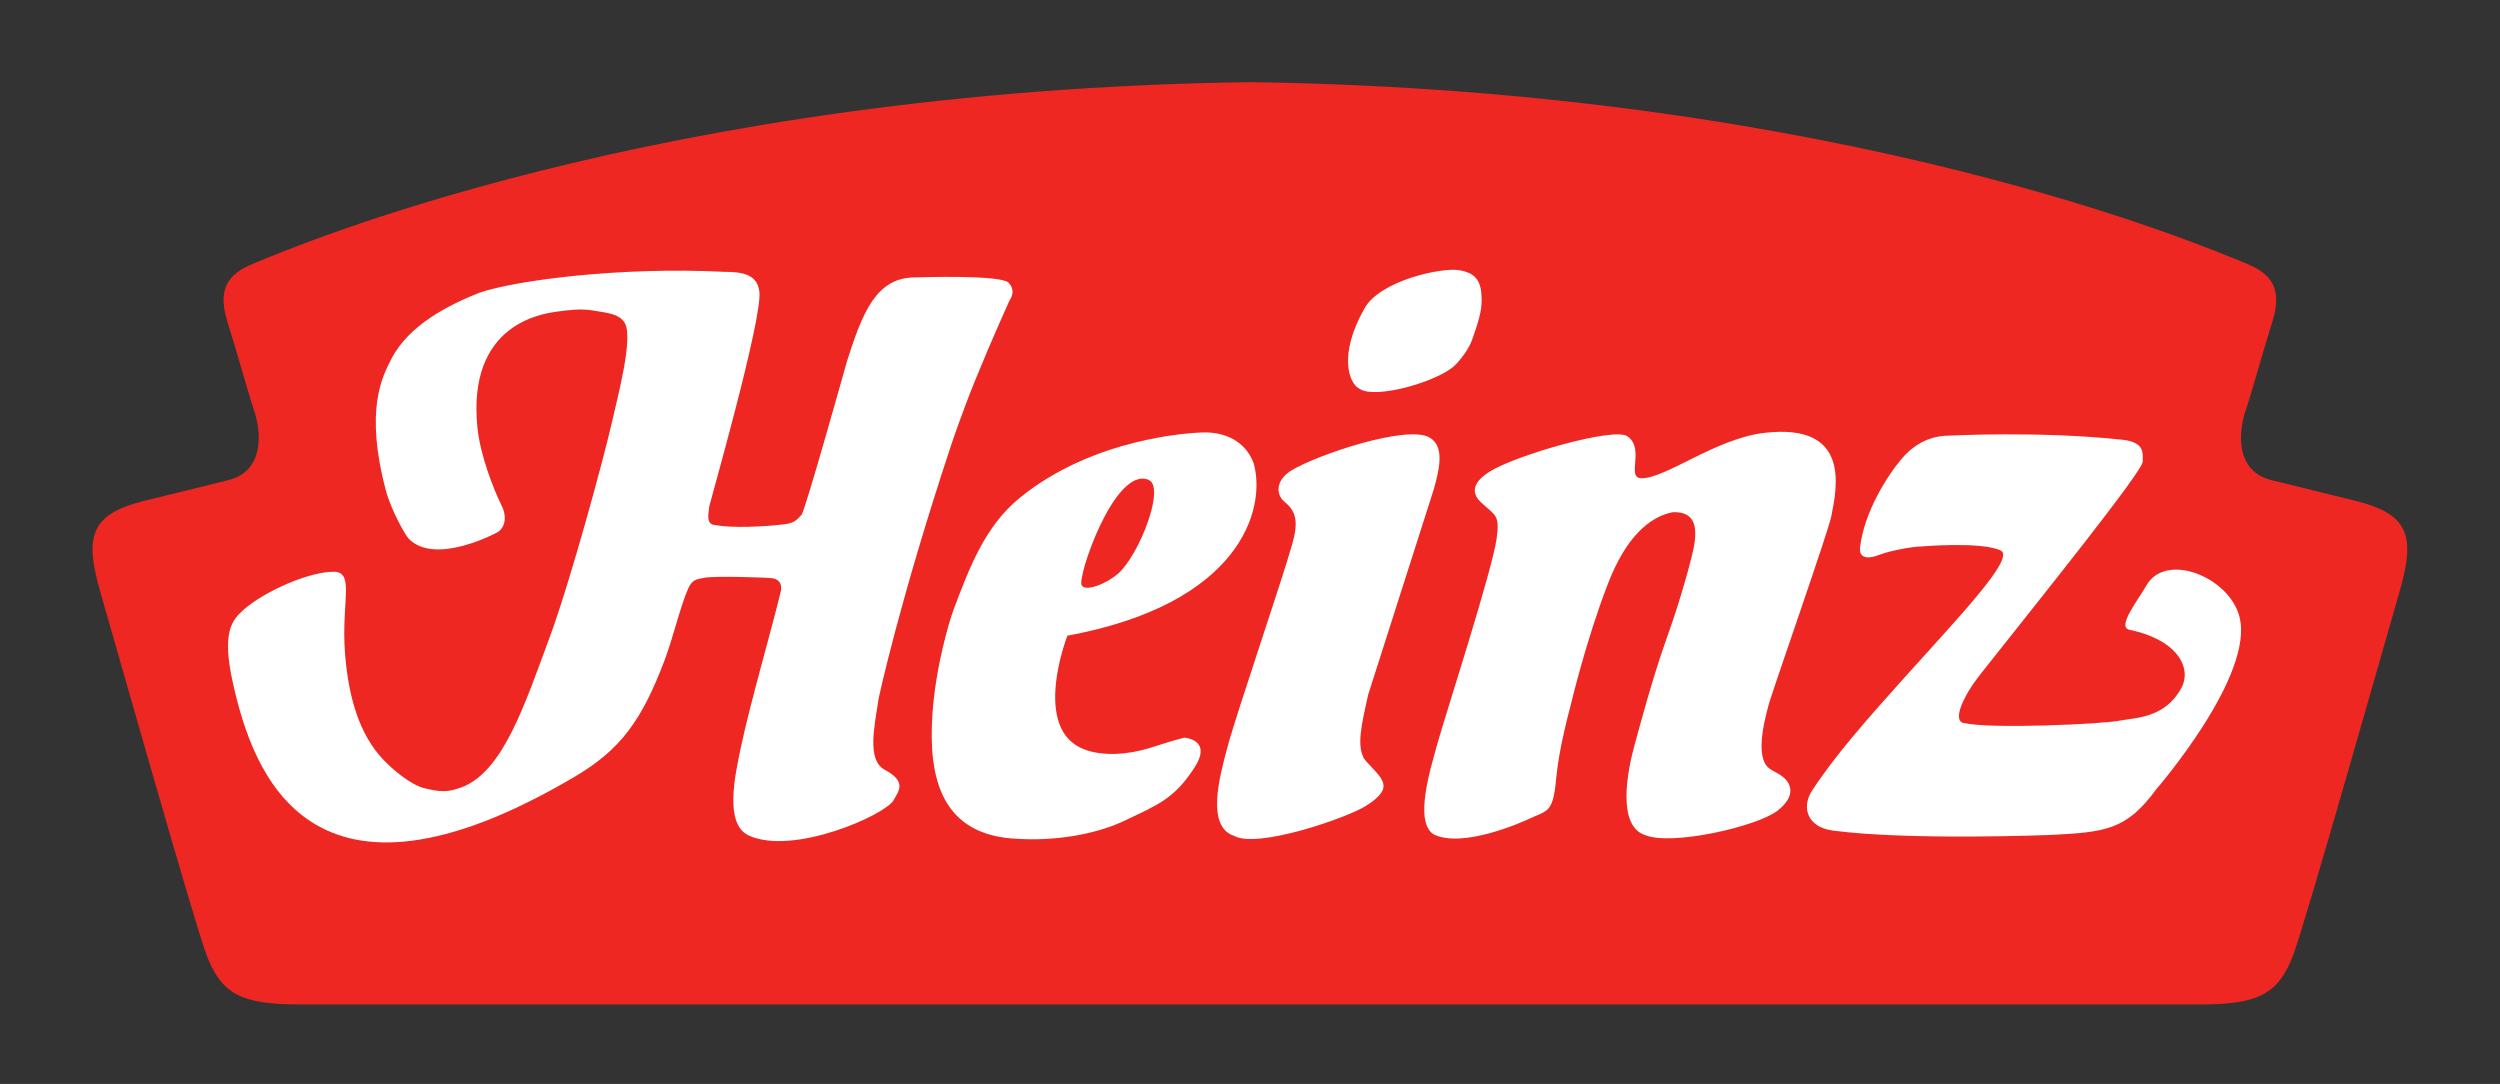
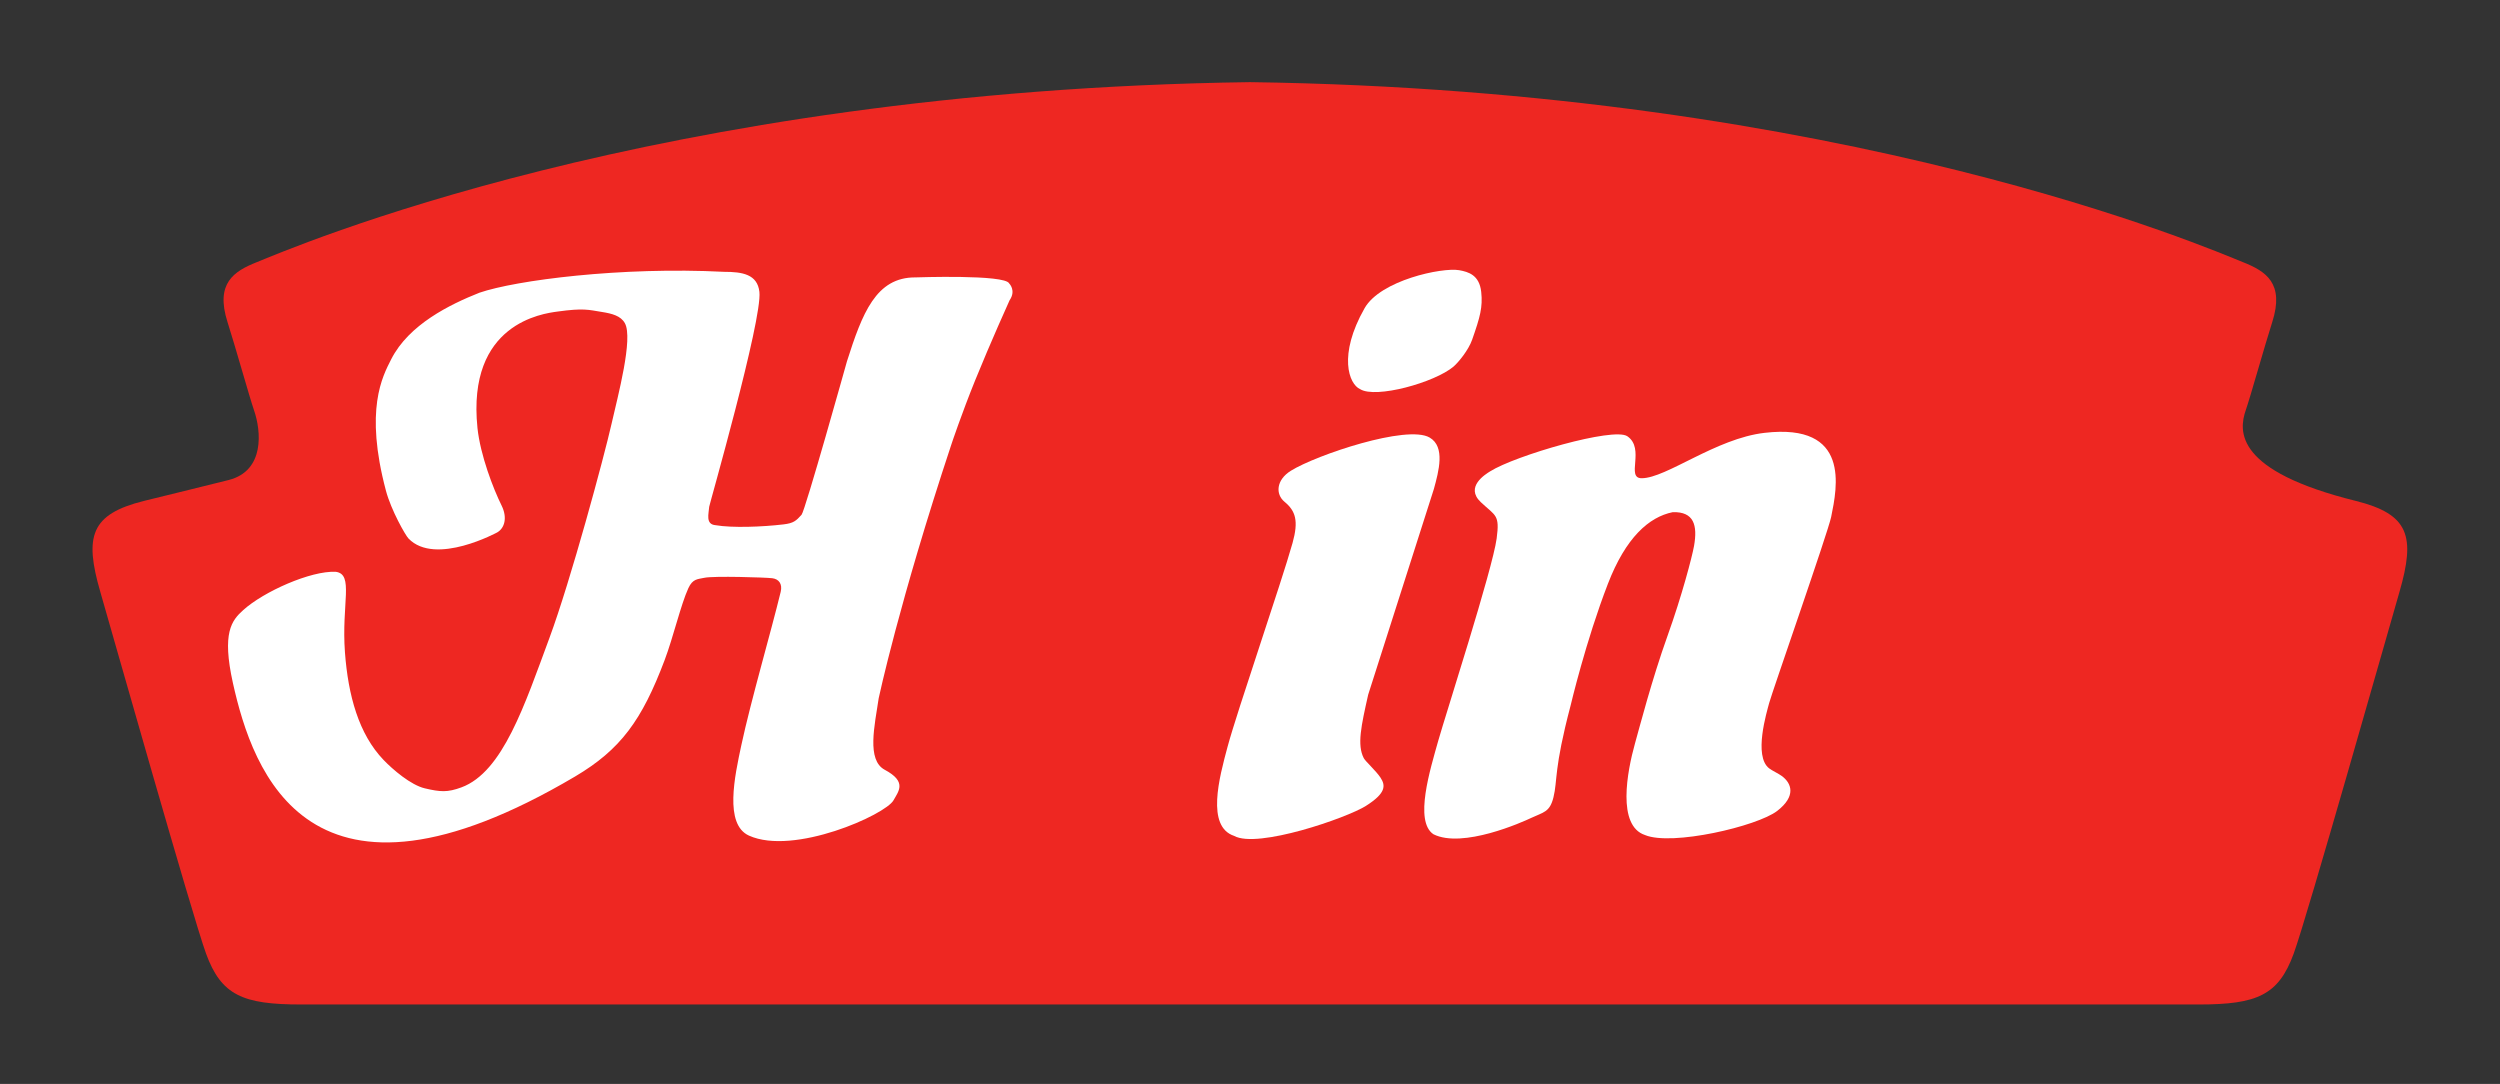
<svg xmlns="http://www.w3.org/2000/svg" version="1.0" width="713.82" height="309.497" id="svg2650">
  <rect width="100%" height="100%" fill="#333333" stroke="none" />
  <defs id="defs2652">
    <clipPath id="clipPath71">
      <path d="M 1027.979,117.953 L 941.494,117.953 L 941.494,80.455 L 1027.979,80.455 L 1027.979,117.953 z" id="path73" />
    </clipPath>
  </defs>
  <g transform="translate(309.767,-246.301)" id="layer1">
    <g transform="matrix(8.254,0,0,-8.254,318.083,533.109)" id="g79">
-       <path d="M 0,0 C 2.011,0 2.753,0.32 3.279,1.759 C 3.747,3.038 6.552,12.944 6.939,14.276 C 7.495,16.198 7.273,16.959 5.43,17.419 C 4.711,17.599 3.349,17.929 2.499,18.142 C 1.239,18.457 1.37,19.834 1.622,20.562 C 1.784,21.029 2.268,22.764 2.536,23.603 C 2.968,24.95 2.316,25.365 1.523,25.679 C 0.464,26.1 -12.212,31.627 -32.826,31.906 L -32.833,31.906 C -53.446,31.627 -66.123,26.1 -67.182,25.679 C -67.975,25.365 -68.626,24.95 -68.195,23.603 C -67.926,22.764 -67.442,21.029 -67.281,20.562 C -67.028,19.834 -66.9,18.462 -68.158,18.142 C -69.058,17.913 -70.37,17.599 -71.089,17.419 C -72.931,16.959 -73.154,16.198 -72.597,14.276 C -72.211,12.944 -69.405,3.038 -68.938,1.759 C -68.412,0.32 -67.67,0 -65.659,0 C -64.665,0 -0.994,0 0,0" id="path81" style="fill:#ee2722;fill-opacity:1;fill-rule:nonzero;stroke:none" />
+       <path d="M 0,0 C 2.011,0 2.753,0.32 3.279,1.759 C 3.747,3.038 6.552,12.944 6.939,14.276 C 7.495,16.198 7.273,16.959 5.43,17.419 C 1.239,18.457 1.37,19.834 1.622,20.562 C 1.784,21.029 2.268,22.764 2.536,23.603 C 2.968,24.95 2.316,25.365 1.523,25.679 C 0.464,26.1 -12.212,31.627 -32.826,31.906 L -32.833,31.906 C -53.446,31.627 -66.123,26.1 -67.182,25.679 C -67.975,25.365 -68.626,24.95 -68.195,23.603 C -67.926,22.764 -67.442,21.029 -67.281,20.562 C -67.028,19.834 -66.9,18.462 -68.158,18.142 C -69.058,17.913 -70.37,17.599 -71.089,17.419 C -72.931,16.959 -73.154,16.198 -72.597,14.276 C -72.211,12.944 -69.405,3.038 -68.938,1.759 C -68.412,0.32 -67.67,0 -65.659,0 C -64.665,0 -0.994,0 0,0" id="path81" style="fill:#ee2722;fill-opacity:1;fill-rule:nonzero;stroke:none" />
    </g>
    <g transform="matrix(8.254,0,0,-8.254,-145.586,468.029)" id="g83">
      <path d="M 0,0 C 1.576,0.932 2.313,1.943 3.1,4.027 C 3.399,4.82 3.661,5.949 3.92,6.514 C 4.072,6.848 4.247,6.825 4.476,6.876 C 4.795,6.945 6.601,6.889 6.823,6.861 C 7.046,6.833 7.183,6.67 7.115,6.389 C 6.78,5.005 6.087,2.638 5.753,1.082 C 5.526,0.017 5.156,-1.654 6.018,-2.043 C 7.567,-2.743 10.74,-1.321 11.018,-0.821 C 11.195,-0.502 11.491,-0.181 10.713,0.235 C 10.083,0.572 10.365,1.763 10.505,2.708 C 10.505,2.708 11.213,6.042 13.019,11.487 C 13.019,11.493 13.379,12.561 13.838,13.696 C 14.38,15.034 15.033,16.475 15.033,16.475 C 15.269,16.818 15.019,17.058 15.019,17.058 C 14.88,17.377 11.783,17.267 11.783,17.267 C 10.407,17.28 9.935,16.016 9.407,14.363 C 9.407,14.363 7.962,9.195 7.837,9.056 C 7.647,8.845 7.56,8.764 7.212,8.723 C 6.475,8.635 5.437,8.597 4.864,8.695 C 4.503,8.723 4.628,9.098 4.642,9.334 C 4.628,9.334 6.486,15.819 6.379,16.766 C 6.309,17.377 5.79,17.46 5.156,17.46 C 1.586,17.642 -2.05,17.168 -3.304,16.738 C -4.32,16.335 -5.749,15.64 -6.36,14.432 C -6.66,13.839 -7.286,12.697 -6.541,9.89 C -6.36,9.209 -5.863,8.341 -5.762,8.237 C -4.832,7.264 -2.647,8.471 -2.692,8.445 C -2.429,8.598 -2.335,8.962 -2.54,9.376 C -2.828,9.956 -3.276,11.121 -3.374,12.057 C -3.748,15.683 -1.106,16.017 -0.608,16.085 C 0.298,16.211 0.46,16.147 0.933,16.071 C 1.28,16.016 1.584,15.938 1.725,15.683 C 2.017,15.155 1.484,13.169 1.266,12.21 C 1.002,11.043 -0.15,6.778 -0.886,4.791 C -1.741,2.485 -2.494,0.159 -3.926,-0.373 C -4.412,-0.553 -4.658,-0.534 -5.194,-0.408 C -5.679,-0.295 -6.307,0.245 -6.623,0.575 C -7.481,1.469 -7.847,2.805 -7.958,4.291 C -8.084,5.988 -7.639,7 -8.277,7.083 C -9.138,7.126 -10.772,6.398 -11.48,5.756 C -11.876,5.399 -12.221,4.981 -11.834,3.235 C -11.15,0.163 -9.206,-5.436 0,0" id="path85" style="fill:#ffffff;fill-opacity:1;fill-rule:nonzero;stroke:none" />
    </g>
    <g transform="matrix(8.254,0,0,-8.254,9.567,410.022)" id="g87">
-       <path d="M 0,0 C 0.722,0.653 1.64,2.99 1.042,3.237 C -0.139,3.723 -1.459,-0.209 -1.265,-0.417 C -1.152,-0.628 -0.472,-0.402 0,0 z M -1.153,-6.098 C -0.501,-6.334 0.358,-6.264 1.07,-6.043 C 1.719,-5.841 1.806,-5.806 2.278,-5.682 C 2.278,-5.682 3.246,-5.74 2.653,-6.682 C 1.945,-7.806 1.334,-8.015 0.236,-8.544 C -0.846,-9.064 -2.281,-9.259 -3.487,-9.182 C -6.141,-9.074 -6.584,-7.057 -6.432,-4.848 C -6.318,-3.206 -5.846,-1.643 -5.71,-1.278 C -5.146,0.233 -4.599,1.639 -3.431,2.598 C -0.849,4.719 2.587,4.866 2.903,4.876 C 3.716,4.901 4.405,4.554 4.681,3.807 C 5.126,2.209 4.209,-1.056 -1.764,-2.154 C -1.764,-2.154 -3.042,-5.418 -1.153,-6.098" id="path89" style="fill:#ffffff;fill-opacity:1;fill-rule:nonzero;stroke:none" />
-     </g>
+       </g>
    <g transform="matrix(8.254,0,0,-8.254,213.079,393.91)" id="g91">
      <path d="M 0,0 C -0.106,-0.52 -2.055,-6.092 -2.145,-6.439 C -2.222,-6.734 -2.695,-8.273 -2.145,-8.696 C -2.045,-8.774 -1.825,-8.874 -1.708,-8.96 C -1.367,-9.211 -1.201,-9.655 -1.867,-10.169 C -2.558,-10.701 -5.514,-11.391 -6.439,-11.003 C -7.413,-10.681 -7.059,-8.807 -6.786,-7.834 C -6.637,-7.309 -6.209,-5.642 -5.653,-4.091 C -5.167,-2.736 -4.81,-1.378 -4.743,-1 C -4.618,-0.291 -4.743,0.188 -5.479,0.166 C -6.306,0 -7.107,-0.717 -7.723,-2.313 C -8.488,-4.292 -9.009,-6.507 -9.015,-6.53 C -9.598,-8.738 -9.46,-9.106 -9.606,-9.697 C -9.733,-10.216 -9.953,-10.211 -10.377,-10.411 C -10.673,-10.553 -12.752,-11.482 -13.759,-10.975 C -14.433,-10.523 -13.864,-8.716 -13.593,-7.745 C -13.349,-6.877 -11.713,-1.809 -11.571,-0.743 C -11.46,0.091 -11.606,0.027 -12.12,0.513 C -12.681,1.044 -11.946,1.484 -11.8,1.576 C -10.931,2.126 -7.521,3.118 -7.05,2.792 C -6.425,2.361 -7.112,1.34 -6.556,1.34 C -5.702,1.34 -3.995,2.714 -2.305,2.91 C 0.681,3.258 0.209,1.022 0,0" id="path93" style="fill:#ffffff;fill-opacity:1;fill-rule:nonzero;stroke:none" />
    </g>
    <g transform="matrix(8.254,0,0,-8.254,58.826,380.704)" id="g95">
      <path d="M 0,0 C -0.515,-0.32 -0.537,-0.815 -0.221,-1.075 C 0.164,-1.393 0.27,-1.734 0.056,-2.501 C -0.321,-3.85 -1.863,-8.326 -2.189,-9.54 C -2.481,-10.623 -2.937,-12.31 -1.963,-12.633 C -1.161,-13.082 1.936,-12.011 2.594,-11.595 C 3.287,-11.156 3.28,-10.896 3.103,-10.623 C 2.95,-10.387 2.578,-10.055 2.52,-9.943 C 2.283,-9.484 2.431,-8.824 2.673,-7.747 L 4.946,-0.631 C 5.113,-0.018 5.348,0.828 4.798,1.148 C 4.019,1.602 0.881,0.546 0,0" id="path97" style="fill:#ffffff;fill-opacity:1;fill-rule:nonzero;stroke:none" />
    </g>
    <g transform="matrix(8.254,0,0,-8.254,78.56,357.396)" id="g99">
      <path d="M 0,0 C 0.536,-0.343 2.587,0.229 3.234,0.778 C 3.4,0.92 3.753,1.347 3.879,1.71 C 4.155,2.498 4.249,2.835 4.192,3.362 C 4.129,3.946 3.75,4.056 3.428,4.113 C 2.842,4.215 0.707,3.766 0.157,2.797 C -0.769,1.167 -0.381,0.168 0,0" id="path101" style="fill:#ffffff;fill-opacity:1;fill-rule:nonzero;stroke:none" />
    </g>
    <g transform="matrix(8.254,0,0,-8.254,227.077,404.632)" id="g103">
-       <path d="M 0,0 C 0.277,0.111 1.094,0.278 1.416,0.278 C 1.416,0.278 3.493,0.457 4.167,0.14 C 4.695,-0.11 2.746,-2.133 0.712,-4.399 C -0.43,-5.672 -1.623,-7.025 -2.362,-8.178 C -2.728,-8.749 -2.523,-9.431 -1.64,-9.549 C 1.008,-9.9 5.919,-9.7 5.919,-9.7 C 7.826,-9.604 8.529,-9.511 9.548,-8.123 C 9.548,-8.123 12.965,-4.186 12.427,-2.149 C 12.076,-0.778 9.863,0.121 9.195,-1.093 C 8.951,-1.537 8.167,-2.506 8.621,-2.603 C 10.372,-2.973 10.77,-3.982 10.418,-4.621 C 9.832,-5.685 8.807,-5.64 8.251,-5.752 C 7.695,-5.862 3.824,-6.047 2.88,-5.826 C 2.486,-5.733 2.898,-4.862 3.453,-4.159 C 5.432,-1.655 9.102,2.899 9.085,3.223 C 9.069,3.495 9.183,3.885 8.362,3.973 C 5.473,4.279 2.388,4.112 2.388,4.112 C 1.784,4.112 1.224,3.871 0.752,3.322 C 0.258,2.746 -0.556,1.473 -0.695,0.25 C -0.695,0.25 -0.812,-0.325 0,0" id="path105" style="fill:#ffffff;fill-opacity:1;fill-rule:nonzero;stroke:none" />
-     </g>
+       </g>
  </g>
</svg>